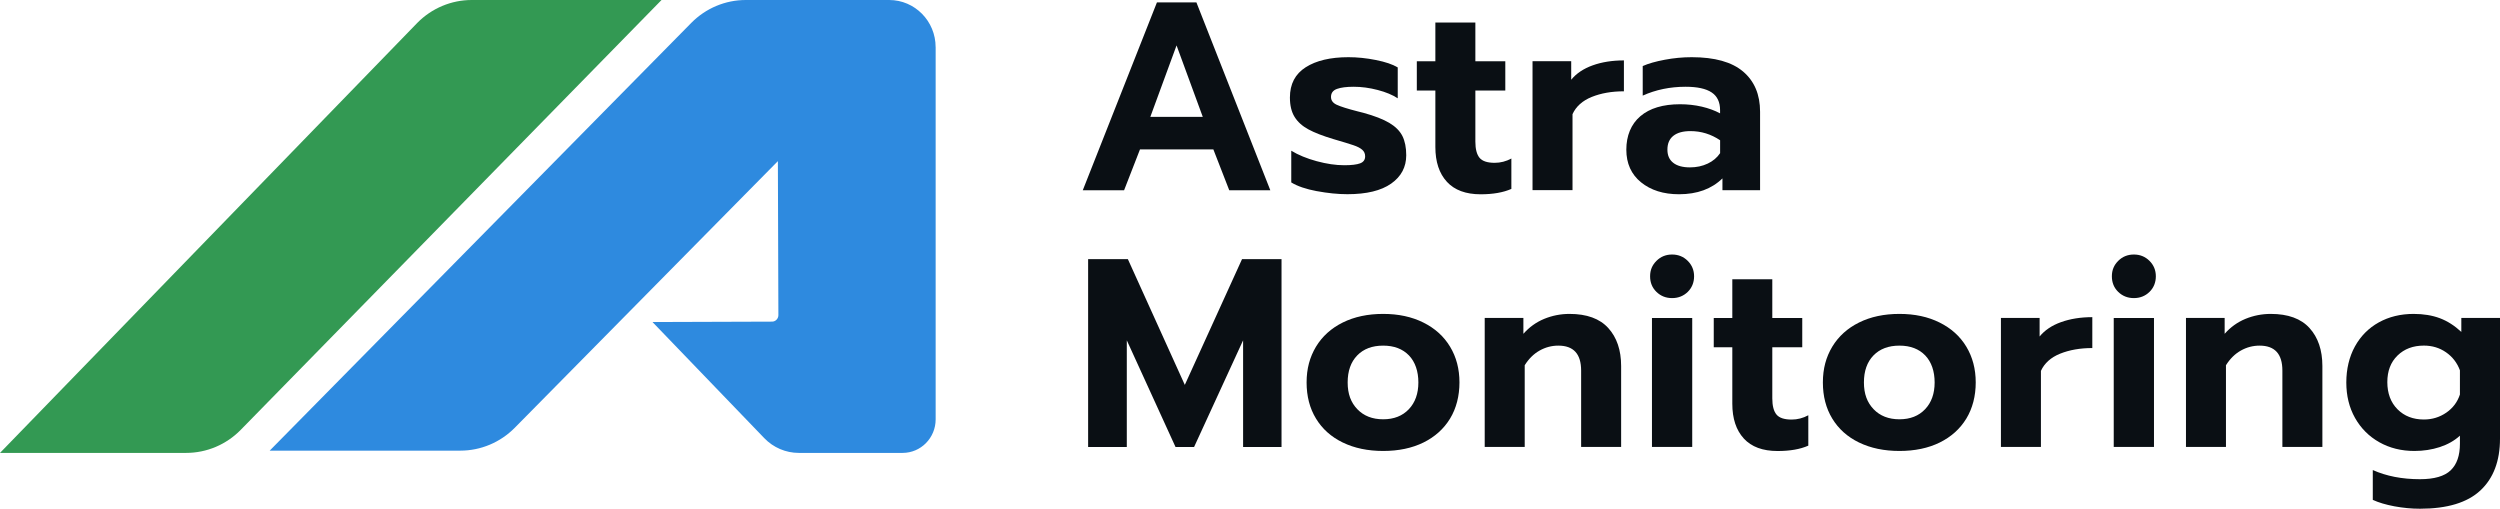
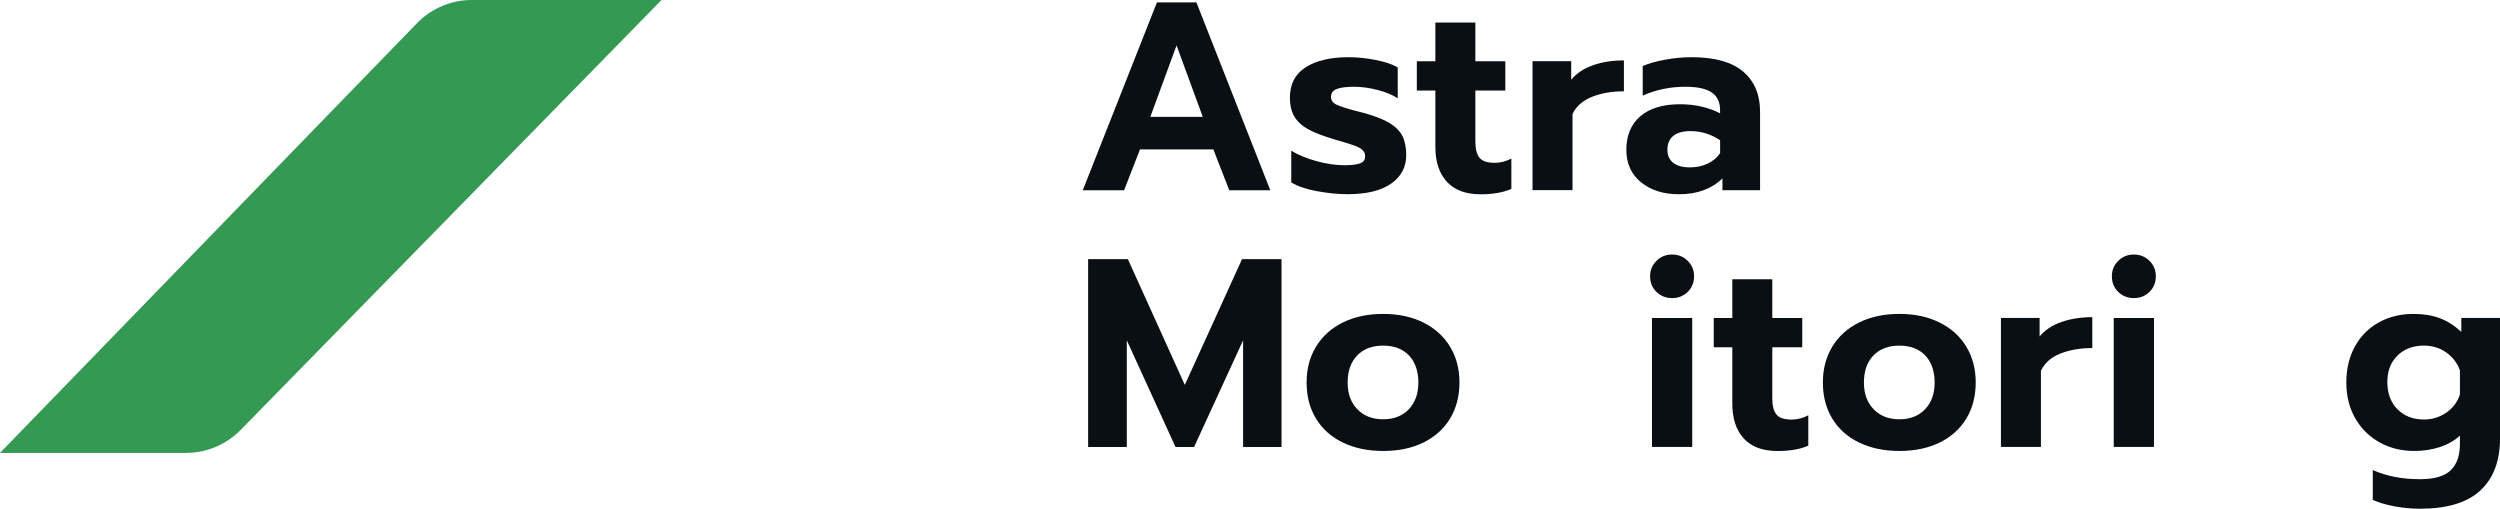
<svg xmlns="http://www.w3.org/2000/svg" width="172" height="35" viewBox="0 0 172 35" fill="none">
  <path d="M45.514 0H32.455C31.051 0 29.704 0.566 28.711 1.573L0 31.16H12.805C14.217 31.16 15.569 30.589 16.562 29.574L45.514 0Z" fill="#339953" />
-   <path d="M64.371 3.243C64.371 1.453 62.941 0 61.174 0H51.309C49.904 0 48.558 0.566 47.562 1.573L18.555 31.004H31.672C33.076 31.004 34.42 30.438 35.416 29.431L53.518 11.086L53.553 21.682C53.553 21.927 53.357 22.128 53.116 22.128L44.891 22.156L52.583 30.145C53.206 30.793 54.063 31.16 54.958 31.16H62.099C63.355 31.16 64.373 30.127 64.373 28.853V3.243H64.371Z" fill="#2E8ADF" />
  <path d="M79.597 0.165H82.313L87.397 13.088H84.572L83.479 10.279H78.431L77.338 13.088H74.496L79.597 0.165ZM82.751 8.041L80.947 3.124L79.142 8.041H82.751Z" fill="#0A0F14" />
  <path d="M90.598 13.152C89.852 13.012 89.264 12.811 88.839 12.551V10.369C89.324 10.665 89.907 10.904 90.588 11.09C91.269 11.274 91.9 11.368 92.483 11.368C92.98 11.368 93.344 11.325 93.576 11.238C93.807 11.151 93.922 10.991 93.922 10.756C93.922 10.57 93.855 10.42 93.721 10.303C93.588 10.185 93.385 10.081 93.111 9.989C92.837 9.897 92.385 9.757 91.754 9.574C91.013 9.352 90.432 9.127 90.013 8.898C89.593 8.671 89.276 8.383 89.065 8.039C88.852 7.695 88.746 7.251 88.746 6.708C88.746 5.783 89.108 5.09 89.832 4.628C90.555 4.167 91.535 3.935 92.774 3.935C93.382 3.935 94.01 3.999 94.661 4.129C95.312 4.259 95.812 4.427 96.164 4.639V6.764C95.812 6.53 95.352 6.339 94.787 6.191C94.222 6.043 93.671 5.969 93.138 5.969C92.641 5.969 92.254 6.018 91.983 6.117C91.709 6.216 91.573 6.4 91.573 6.673C91.573 6.907 91.704 7.086 91.965 7.208C92.226 7.33 92.714 7.486 93.433 7.669L93.797 7.761C94.563 7.97 95.156 8.202 95.583 8.454C96.008 8.707 96.31 9.01 96.486 9.359C96.661 9.711 96.749 10.152 96.749 10.682C96.749 11.495 96.403 12.146 95.712 12.632C95.018 13.119 94.018 13.361 92.704 13.361C92.048 13.361 91.347 13.29 90.598 13.15V13.152Z" fill="#0A0F14" />
  <path d="M99.545 12.505C99.017 11.931 98.753 11.134 98.753 10.111V6.229H97.477V4.213H98.753V1.552H101.505V4.213H103.565V6.229H101.505V9.742C101.505 10.259 101.603 10.631 101.796 10.861C101.99 11.09 102.336 11.202 102.834 11.202C103.236 11.202 103.618 11.103 103.982 10.907V12.997C103.424 13.244 102.718 13.367 101.869 13.367C100.849 13.367 100.075 13.081 99.545 12.508V12.505Z" fill="#0A0F14" />
  <path d="M105.438 4.212H108.099V5.486C108.45 5.055 108.943 4.724 109.574 4.497C110.204 4.27 110.923 4.156 111.725 4.156V6.282C110.885 6.282 110.149 6.412 109.511 6.669C108.873 6.929 108.433 7.322 108.189 7.852V13.082H105.438V4.212Z" fill="#0A0F14" />
  <path d="M112.903 12.543C112.23 11.995 111.891 11.246 111.891 10.297C111.891 9.349 112.212 8.544 112.856 7.996C113.499 7.448 114.411 7.172 115.589 7.172C116.112 7.172 116.61 7.228 117.085 7.338C117.56 7.45 117.977 7.603 118.341 7.799V7.578C118.341 7.022 118.148 6.617 117.758 6.357C117.369 6.099 116.773 5.969 115.971 5.969C114.903 5.969 113.918 6.173 113.019 6.578V4.544C113.408 4.371 113.911 4.228 114.532 4.111C115.152 3.994 115.77 3.935 116.391 3.935C117.972 3.935 119.15 4.264 119.927 4.924C120.703 5.584 121.093 6.504 121.093 7.687V13.086H118.504V12.273C117.763 12.999 116.768 13.364 115.517 13.364C114.446 13.364 113.577 13.089 112.901 12.541L112.903 12.543ZM117.487 11.258C117.851 11.085 118.137 10.845 118.344 10.537V9.65C117.723 9.232 117.044 9.02 116.303 9.02C115.793 9.02 115.401 9.127 115.127 9.344C114.853 9.561 114.718 9.877 114.718 10.297C114.718 10.693 114.851 10.993 115.12 11.202C115.386 11.411 115.77 11.516 116.268 11.516C116.718 11.516 117.125 11.429 117.489 11.256L117.487 11.258Z" fill="#0A0F14" />
  <path d="M74.863 17.829H77.597L81.515 26.481L85.452 17.829H88.169V30.753H85.525V23.414L82.153 30.753H80.876L77.524 23.414V30.753H74.863V17.829Z" fill="#0A0F14" />
  <path d="M92.382 30.445C91.586 30.058 90.972 29.51 90.54 28.798C90.108 28.09 89.894 27.261 89.894 26.313C89.894 25.365 90.111 24.57 90.54 23.853C90.972 23.14 91.586 22.584 92.382 22.189C93.179 21.794 94.103 21.597 95.161 21.597C96.219 21.597 97.126 21.794 97.923 22.189C98.719 22.584 99.333 23.137 99.765 23.853C100.197 24.567 100.411 25.388 100.411 26.313C100.411 27.238 100.195 28.09 99.765 28.798C99.333 29.507 98.722 30.055 97.933 30.445C97.144 30.833 96.219 31.026 95.164 31.026C94.109 31.026 93.181 30.833 92.385 30.445H92.382ZM96.928 28.154C97.365 27.692 97.584 27.078 97.584 26.313C97.584 25.548 97.368 24.906 96.938 24.455C96.506 24.006 95.915 23.779 95.161 23.779C94.407 23.779 93.812 24.004 93.375 24.455C92.938 24.906 92.719 25.526 92.719 26.313C92.719 27.101 92.94 27.69 93.385 28.154C93.827 28.615 94.42 28.847 95.161 28.847C95.903 28.847 96.491 28.615 96.928 28.154Z" fill="#0A0F14" />
-   <path d="M102.148 21.875H104.809V22.966C105.212 22.51 105.686 22.168 106.239 21.939C106.792 21.712 107.373 21.597 107.981 21.597C109.172 21.597 110.061 21.921 110.649 22.569C111.237 23.216 111.534 24.088 111.534 25.184V30.748H108.782V25.497C108.782 24.35 108.26 23.779 107.214 23.779C106.752 23.779 106.322 23.894 105.92 24.121C105.518 24.348 105.179 24.684 104.9 25.128V30.748H102.148V21.875Z" fill="#0A0F14" />
  <path d="M113.965 20.083C113.673 19.8 113.527 19.443 113.527 19.01C113.527 18.577 113.673 18.238 113.965 17.947C114.256 17.656 114.615 17.511 115.04 17.511C115.465 17.511 115.824 17.656 116.116 17.947C116.407 18.238 116.553 18.592 116.553 19.01C116.553 19.428 116.407 19.798 116.116 20.083C115.824 20.366 115.465 20.509 115.04 20.509C114.615 20.509 114.256 20.366 113.965 20.083ZM113.655 21.878H116.425V30.751H113.655V21.878Z" fill="#0A0F14" />
  <path d="M119.974 30.169C119.447 29.595 119.183 28.797 119.183 27.775V23.893H117.906V21.877H119.183V19.215H121.934V21.877H123.995V23.893H121.934V27.405C121.934 27.923 122.032 28.295 122.226 28.524C122.419 28.754 122.766 28.866 123.264 28.866C123.666 28.866 124.048 28.767 124.412 28.57V30.66C123.854 30.908 123.148 31.03 122.299 31.03C121.278 31.03 120.504 30.745 119.974 30.171V30.169Z" fill="#0A0F14" />
  <path d="M127.902 30.445C127.105 30.058 126.492 29.51 126.06 28.798C125.628 28.09 125.414 27.261 125.414 26.313C125.414 25.365 125.63 24.57 126.06 23.853C126.492 23.14 127.105 22.584 127.902 22.189C128.698 21.794 129.623 21.597 130.681 21.597C131.739 21.597 132.646 21.794 133.442 22.189C134.239 22.584 134.852 23.137 135.284 23.853C135.714 24.567 135.93 25.388 135.93 26.313C135.93 27.238 135.714 28.09 135.284 28.798C134.852 29.507 134.242 30.055 133.453 30.445C132.664 30.833 131.739 31.026 130.683 31.026C129.628 31.026 128.701 30.833 127.904 30.445H127.902ZM132.447 28.154C132.885 27.692 133.103 27.078 133.103 26.313C133.103 25.548 132.887 24.906 132.457 24.455C132.025 24.006 131.435 23.779 130.681 23.779C129.927 23.779 129.332 24.004 128.894 24.455C128.457 24.906 128.238 25.526 128.238 26.313C128.238 27.101 128.46 27.69 128.904 28.154C129.347 28.615 129.94 28.847 130.681 28.847C131.422 28.847 132.01 28.615 132.447 28.154Z" fill="#0A0F14" />
  <path d="M137.664 21.876H140.325V23.151C140.677 22.72 141.169 22.388 141.8 22.162C142.431 21.935 143.15 21.82 143.951 21.82V23.946C143.112 23.946 142.376 24.076 141.737 24.333C141.099 24.591 140.659 24.986 140.416 25.516V30.747H137.664V21.873V21.876Z" fill="#0A0F14" />
  <path d="M145.734 20.083C145.443 19.8 145.297 19.443 145.297 19.01C145.297 18.577 145.443 18.238 145.734 17.947C146.026 17.656 146.385 17.511 146.81 17.511C147.234 17.511 147.594 17.656 147.885 17.947C148.177 18.238 148.322 18.592 148.322 19.01C148.322 19.428 148.177 19.798 147.885 20.083C147.594 20.366 147.234 20.509 146.81 20.509C146.385 20.509 146.026 20.366 145.734 20.083ZM145.425 21.878H148.194V30.751H145.425V21.878Z" fill="#0A0F14" />
-   <path d="M150.395 21.875H153.056V22.966C153.458 22.51 153.933 22.168 154.485 21.939C155.038 21.712 155.619 21.597 156.227 21.597C157.418 21.597 158.307 21.921 158.895 22.569C159.483 23.216 159.78 24.088 159.78 25.184V30.748H157.028V25.497C157.028 24.35 156.506 23.779 155.46 23.779C154.998 23.779 154.568 23.894 154.166 24.121C153.764 24.348 153.425 24.684 153.146 25.128V30.748H150.395V21.875Z" fill="#0A0F14" />
  <path d="M164.733 34.834C164.142 34.722 163.647 34.575 163.248 34.391V32.339C164.182 32.757 165.265 32.969 166.492 32.969C167.477 32.969 168.18 32.765 168.605 32.359C169.03 31.954 169.243 31.342 169.243 30.529V29.974C168.866 30.318 168.404 30.58 167.859 30.759C167.313 30.937 166.728 31.026 166.11 31.026C165.21 31.026 164.406 30.825 163.695 30.425C162.984 30.024 162.428 29.466 162.026 28.753C161.624 28.039 161.426 27.226 161.426 26.313C161.426 25.401 161.624 24.552 162.019 23.835C162.413 23.122 162.961 22.569 163.66 22.181C164.358 21.794 165.157 21.597 166.057 21.597C166.738 21.597 167.338 21.697 167.861 21.893C168.384 22.089 168.876 22.405 169.339 22.836V21.875H172V30.175C172 31.715 171.55 32.905 170.65 33.744C169.751 34.582 168.366 35 166.494 35C165.911 35 165.326 34.944 164.735 34.834H164.733ZM168.303 28.391C168.758 28.077 169.072 27.662 169.243 27.142V25.477C169.05 24.96 168.731 24.547 168.286 24.238C167.841 23.93 167.336 23.777 166.763 23.777C166.022 23.777 165.416 24.004 164.949 24.46C164.481 24.916 164.248 25.526 164.248 26.29C164.248 27.055 164.481 27.69 164.949 28.159C165.416 28.628 166.022 28.862 166.763 28.862C167.333 28.862 167.849 28.704 168.303 28.391Z" fill="#0A0F14" />
</svg>